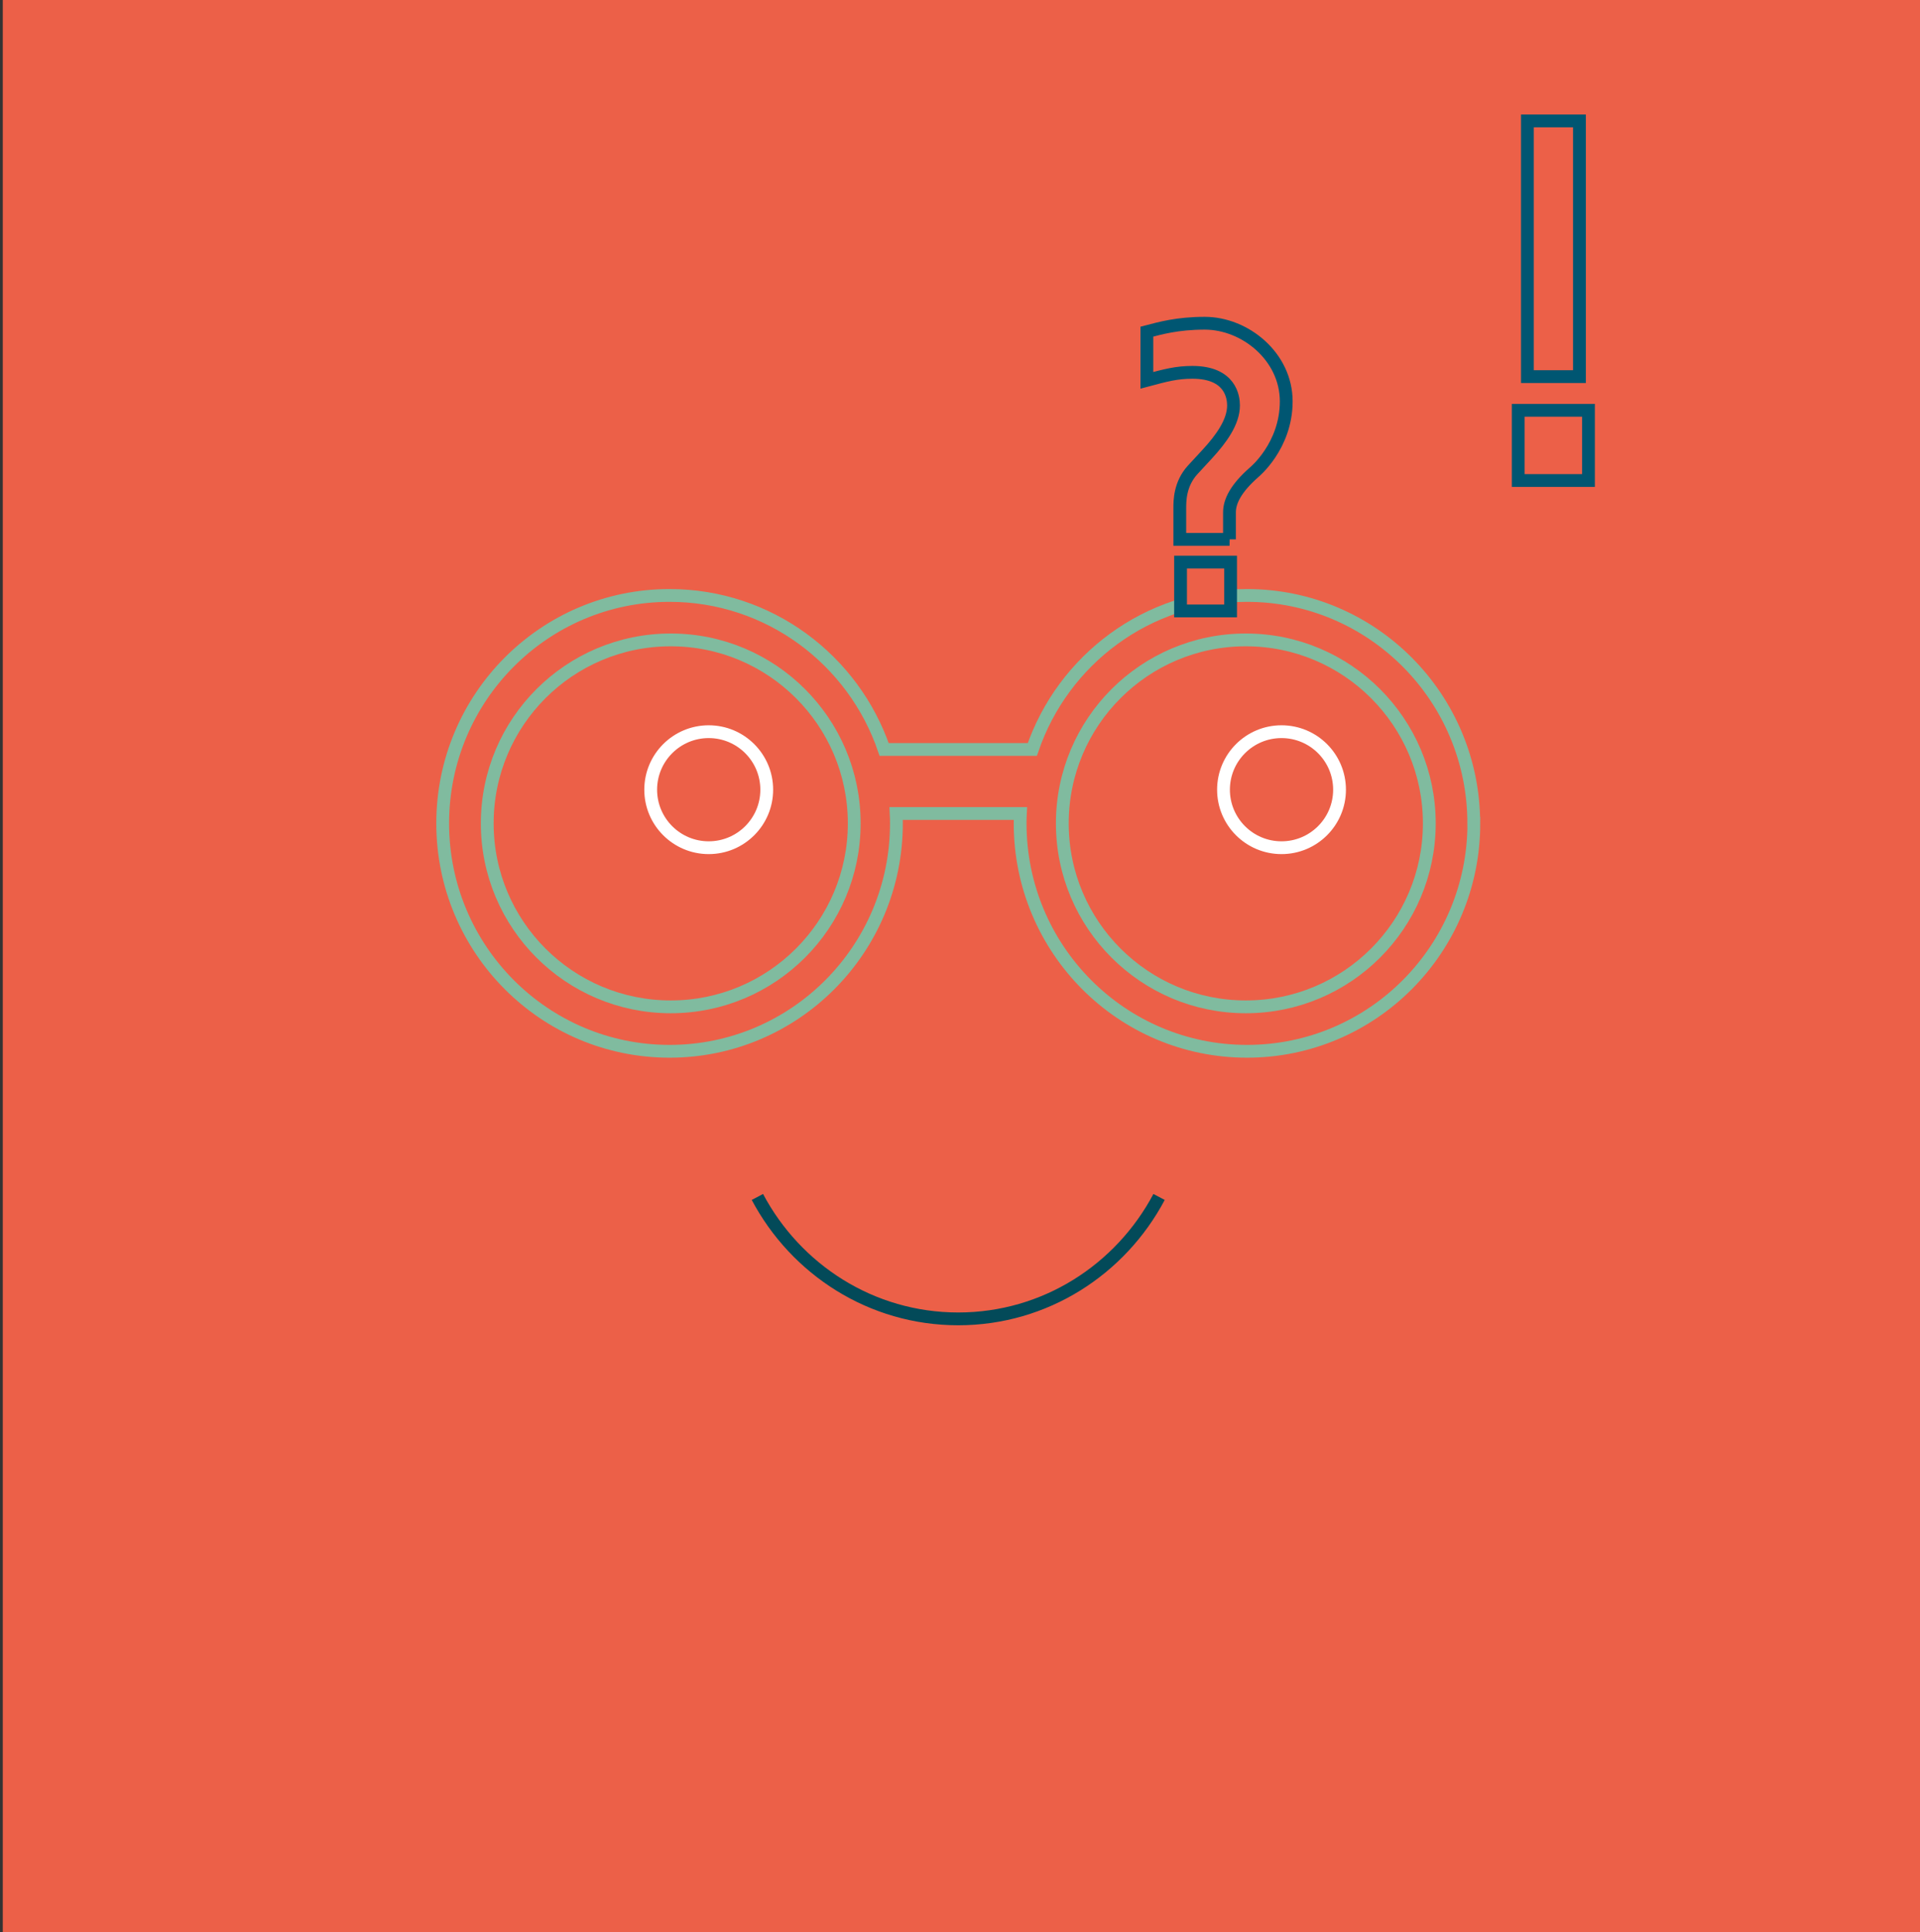
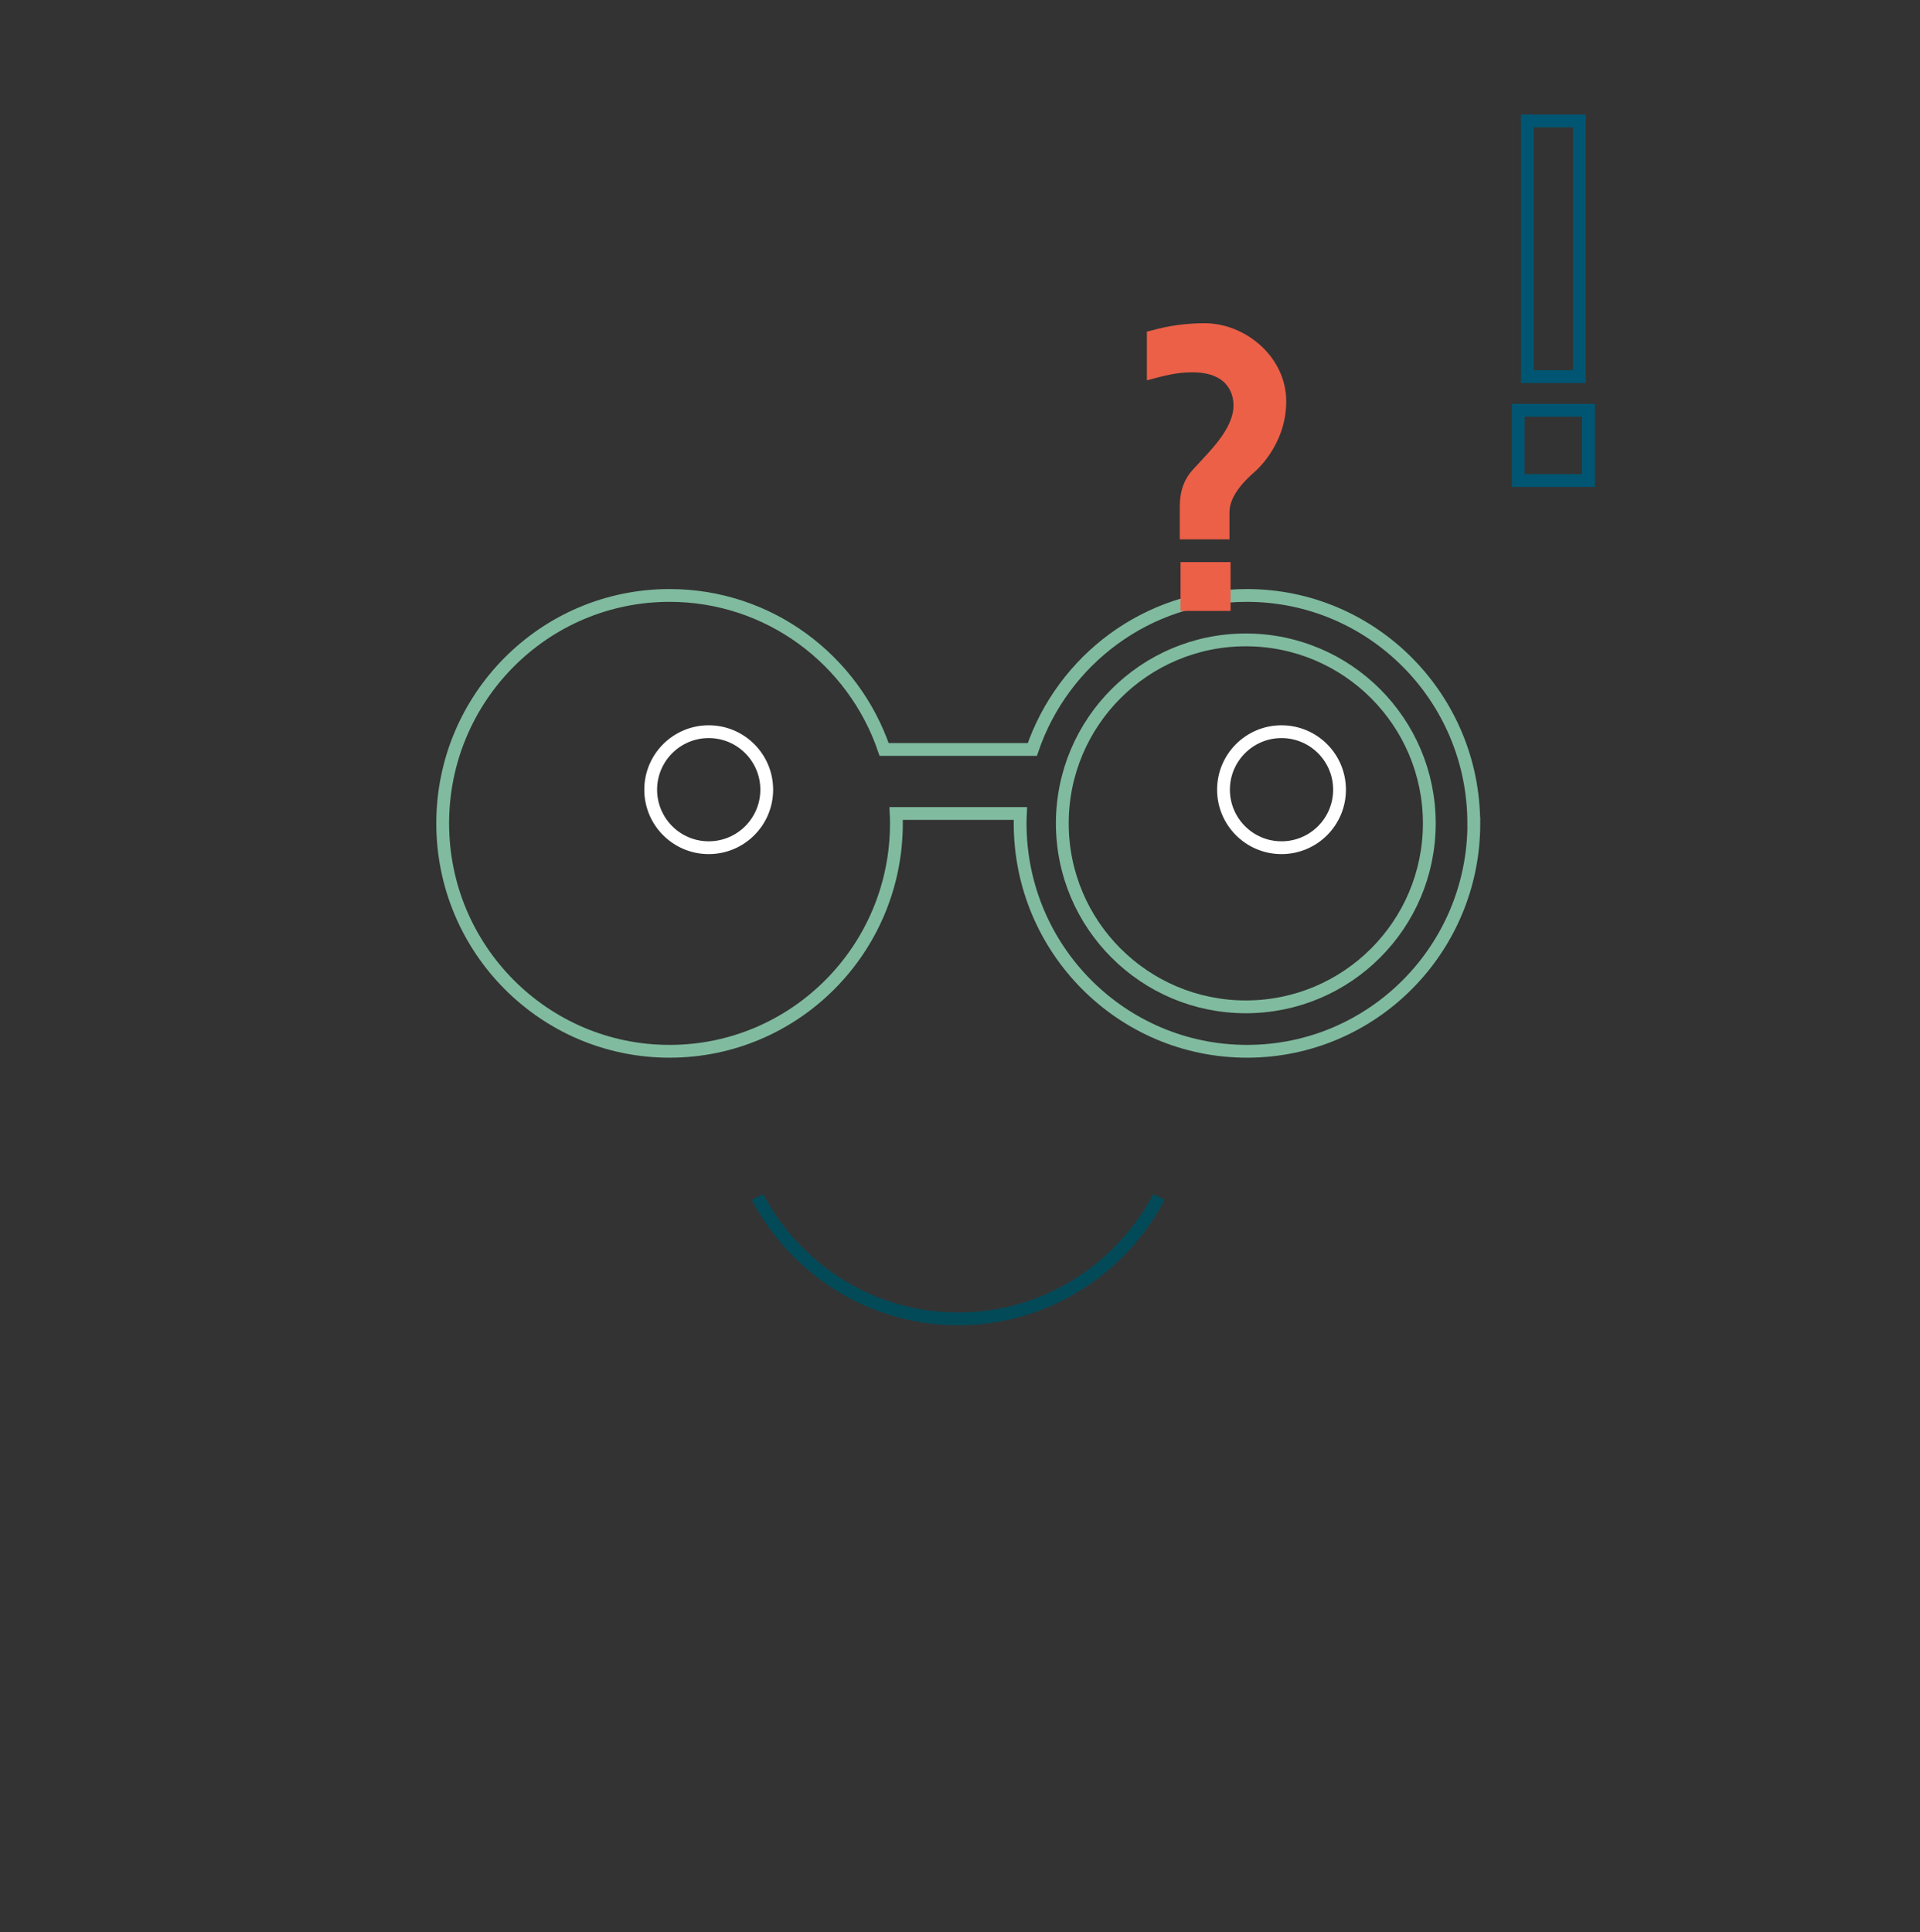
<svg xmlns="http://www.w3.org/2000/svg" id="Vermitteln" viewBox="0 0 228 229.5">
  <rect x="0" y="0" width="228" height="229.5" fill="#333333" stroke="none" />
  <defs>
    <style>
      .cls-1 {
        stroke: #034a59;
      }

      .cls-1, .cls-2, .cls-3, .cls-4 {
        fill: none;
        stroke-width: 1.52px;
      }

      .cls-2 {
        stroke: #80bb9f;
      }

      .cls-3 {
        stroke: #fff;
      }

      .cls-5 {
        fill: #ec6048;
      }

      .cls-4 {
        stroke: #005672;
      }
    </style>
  </defs>
-   <rect class="cls-5" x=".33" width="228" height="229.5" />
  <g>
    <g>
      <path class="cls-2" d="M175.01,97.79c0-14.95-12.06-27.07-26.94-27.07-11.82,0-21.85,7.65-25.48,18.29h-17.6c-3.63-10.64-13.66-18.29-25.48-18.29-14.88,0-26.94,12.12-26.94,27.07s12.06,27.07,26.94,27.07,26.94-12.12,26.94-27.07c0-.39-.01-.78-.03-1.17h14.75c-.02.39-.03.78-.03,1.17,0,14.95,12.06,27.07,26.94,27.07s26.94-12.12,26.94-27.07Z" />
-       <circle class="cls-2" cx="79.65" cy="97.79" r="21.79" />
      <circle class="cls-2" cx="147.94" cy="97.79" r="21.79" />
      <path class="cls-3" d="M152.18,100.68c3.81,0,6.89-3.09,6.89-6.89s-3.08-6.89-6.89-6.89-6.89,3.09-6.89,6.89,3.08,6.89,6.89,6.89Z" />
      <path class="cls-3" d="M84.16,100.68c3.81,0,6.89-3.09,6.89-6.89s-3.08-6.89-6.89-6.89-6.89,3.09-6.89,6.89,3.08,6.89,6.89,6.89Z" />
      <path class="cls-5" d="M140.19,72.56h5.94v-5.8h-5.94v5.8ZM146,64.06v-3.21c0-1.31.76-2.85,2.92-4.75,0,0,3.82-3.11,3.82-8.43s-4.88-9.28-9.68-9.28c-3.25,0-5.33.6-6.87,1v5.78c2.24-.6,3.54-.95,5.41-.95,4.55,0,4.88,2.98,4.88,3.93,0,1.98-1.46,3.97-3.09,5.75l-1.79,1.94c-1.5,1.67-1.5,3.65-1.5,4.53v3.69h5.91Z" />
-       <path class="cls-4" d="M140.19,72.56h5.94v-5.8h-5.94v5.8ZM146,64.06v-3.21c0-1.31.76-2.85,2.92-4.75,0,0,3.82-3.11,3.82-8.43s-4.88-9.28-9.68-9.28c-3.25,0-5.33.6-6.87,1v5.78c2.24-.6,3.54-.95,5.41-.95,4.55,0,4.88,2.98,4.88,3.93,0,1.98-1.46,3.97-3.09,5.75l-1.79,1.94c-1.5,1.67-1.5,3.65-1.5,4.53v3.69h5.91Z" />
    </g>
    <rect class="cls-4" x="181.38" y="14.36" width="6.18" height="30.37" />
    <rect class="cls-4" x="180.29" y="48.73" width="8.34" height="8.34" />
    <path class="cls-1" d="M89.94,142.16c4.57,8.62,13.53,14.48,23.85,14.48s19.28-5.86,23.85-14.48" />
  </g>
</svg>